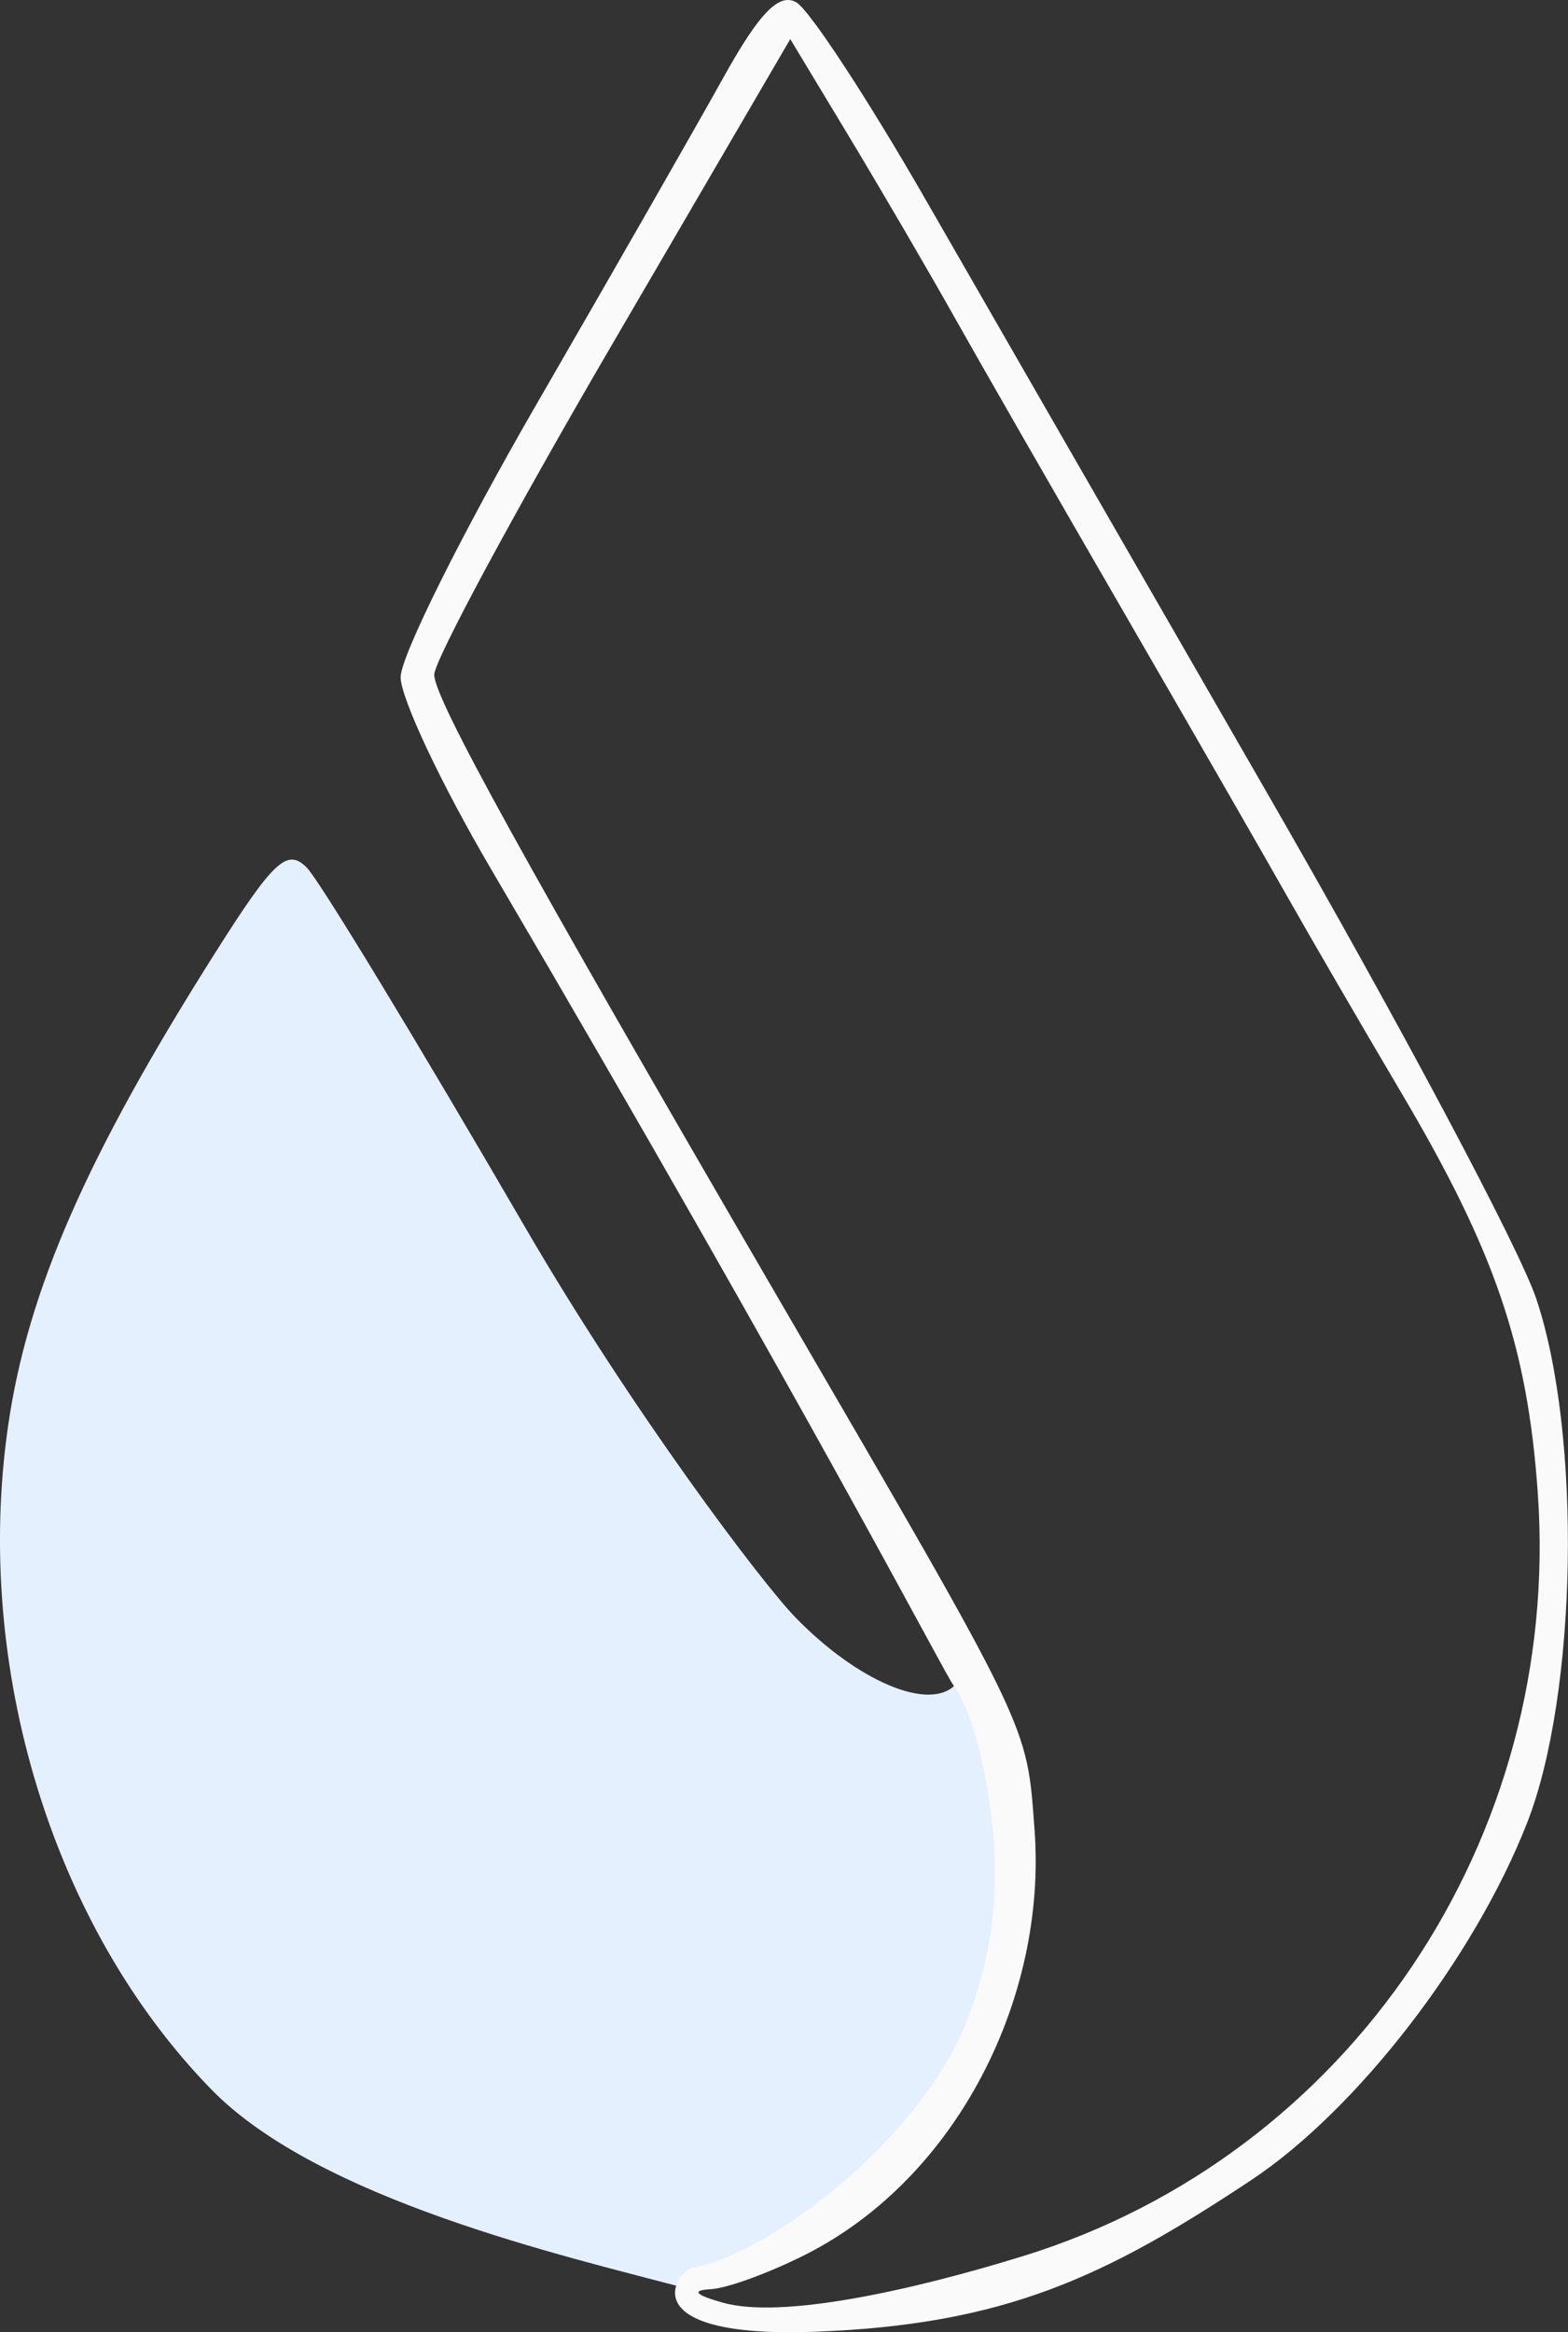
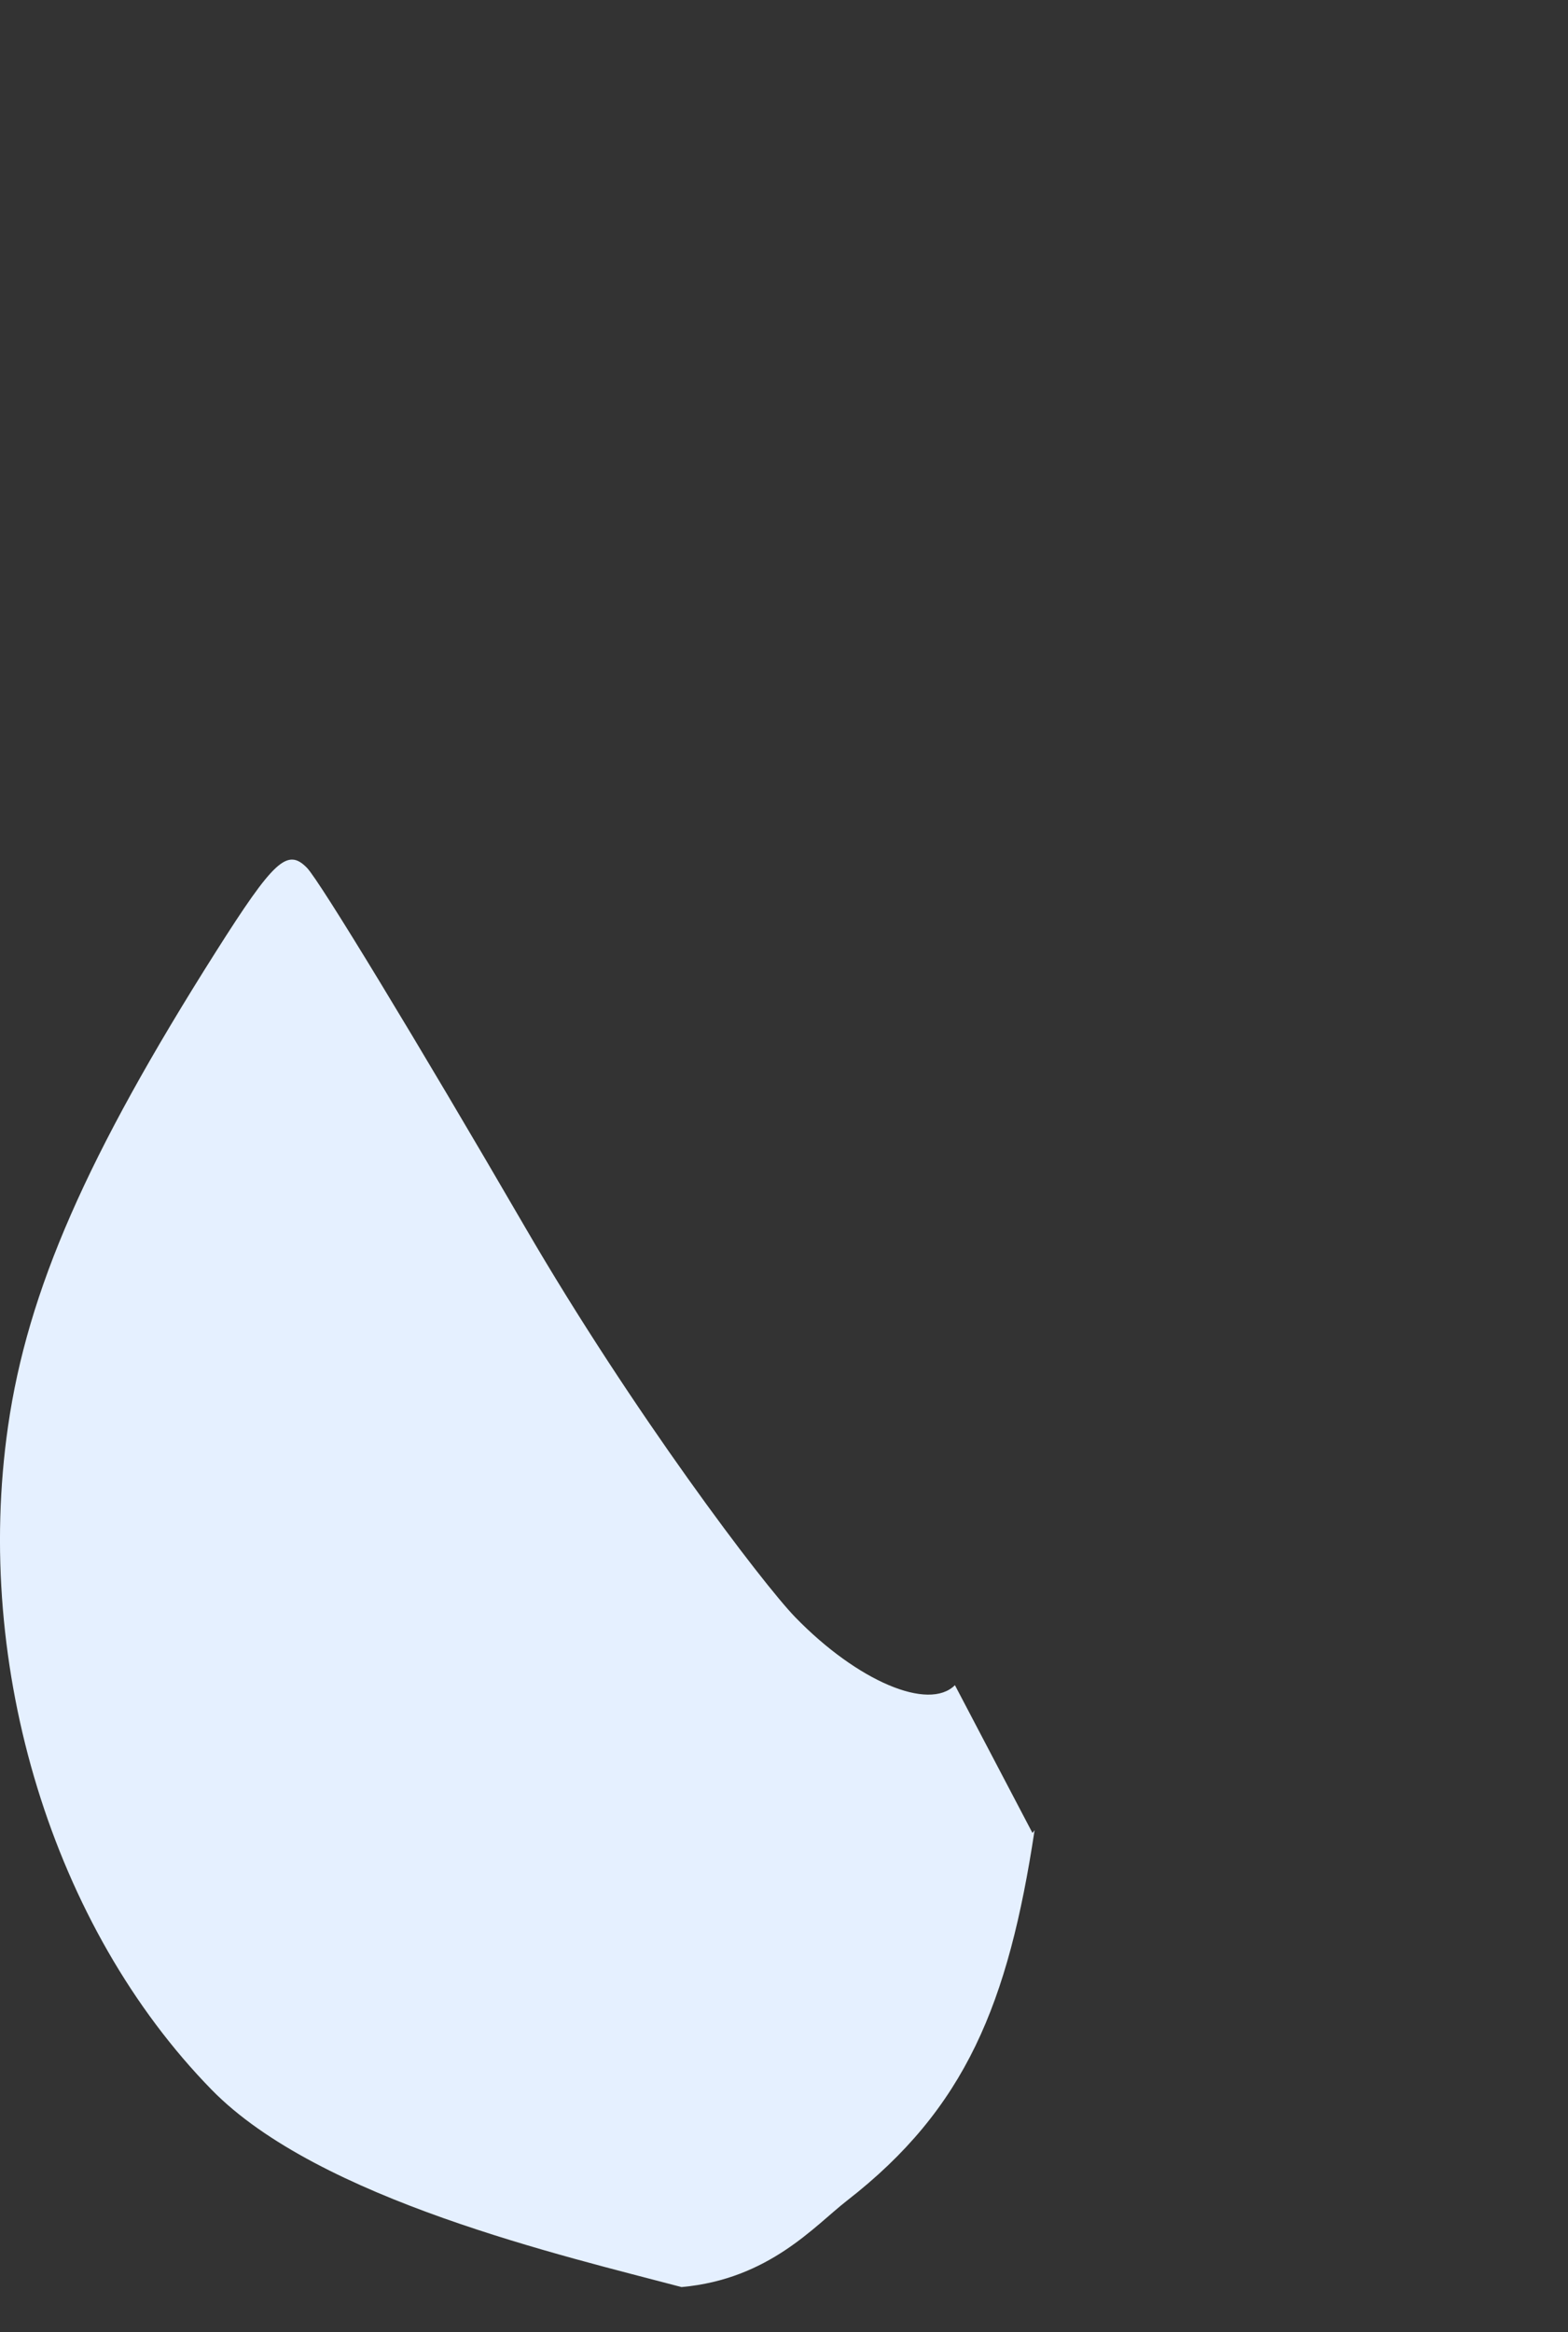
<svg xmlns="http://www.w3.org/2000/svg" width="124.55" height="185.25" version="1.1" viewBox="0 0 124.55 185.25">
  <rect x="0" y="0" width="124.55" height="185.25" fill="#333333" stroke="none" />
  <g transform="translate(-122.84 -34.188)">
    <path d="m205.02 179.56c-2.089 13.784-5.475 22.1-14.909 29.43-2.548 1.979-6.178 6.231-13.118 6.858m-6e-3 5e-3c-9.254-2.452-28.804-6.947-37.336-15.677-12.606-12.898-18.935-33.523-16.172-52.701 1.55-10.763 6.25-21.494 16.51-37.693 4.602-7.266 5.673-8.253 7.231-6.666 1.006 1.024 8.799 13.863 17.318 28.529 8.519 14.667 18.862 28.317 21.482 31.011 4.928 5.068 10.586 7.471 12.672 5.385l6.205 11.827-27.904 35.98" fill="#e5f0ff" />
-     <path d="m185.56 34.195c-1.256-0.136-2.763 1.658-5.248 6.131-2.141 3.854-8.787 15.474-14.77 25.822-5.983 10.348-10.879 20.17-10.879 21.826 0 1.656 3.217 8.49 7.148 15.186 25.597 43.598 35.882 63.648 36.754 64.877 2.02 2.85 3.131 9.655 3.264 13.282 0.177 4.842-0.38 8.267-1.853 12.505-3.494 10.051-15.932 19.338-22.044 20.485-1.466 0.275-5.056 5.636 9.66 5.089 15.041-0.559 22.996-4.316 34.643-12.05 8.396-5.574 17.715-17.646 21.912-28.383 3.998-10.228 4.352-30.822 0.717-41.633-1.356-4.033-10.933-22.033-21.283-40-10.35-17.967-22.597-39.249-27.217-47.291s-9.246-15.095-10.279-15.674c-0.171-0.096-0.346-0.154-0.525-0.174zm0.053 3.098 4.635 7.688c2.549 4.228 6.319 10.687 8.379 14.354 2.06 3.667 8.086 14.165 13.391 23.332 5.305 9.167 11.171 19.368 13.037 22.668 1.866 3.3 5.974 10.371 9.131 15.715 7.417 12.555 9.984 20.091 10.803 31.719 1.937 27.508-14.979 52.604-40.852 60.611-8.77 2.714-19.172 5.034-23.878 3.71-2.215-0.623-2.533-0.984-0.947-1.072 1.313-0.073 4.739-1.333 7.613-2.799 11.956-6.1 19.078-20.369 18.093-33.661-0.633-8.533-0.122-7.472-20.34-42.223-20.251-34.806-27.346-47.666-27.346-49.557 0-1.108 6.363-12.921 14.141-26.25z" fill="#fafafa" />
  </g>
</svg>